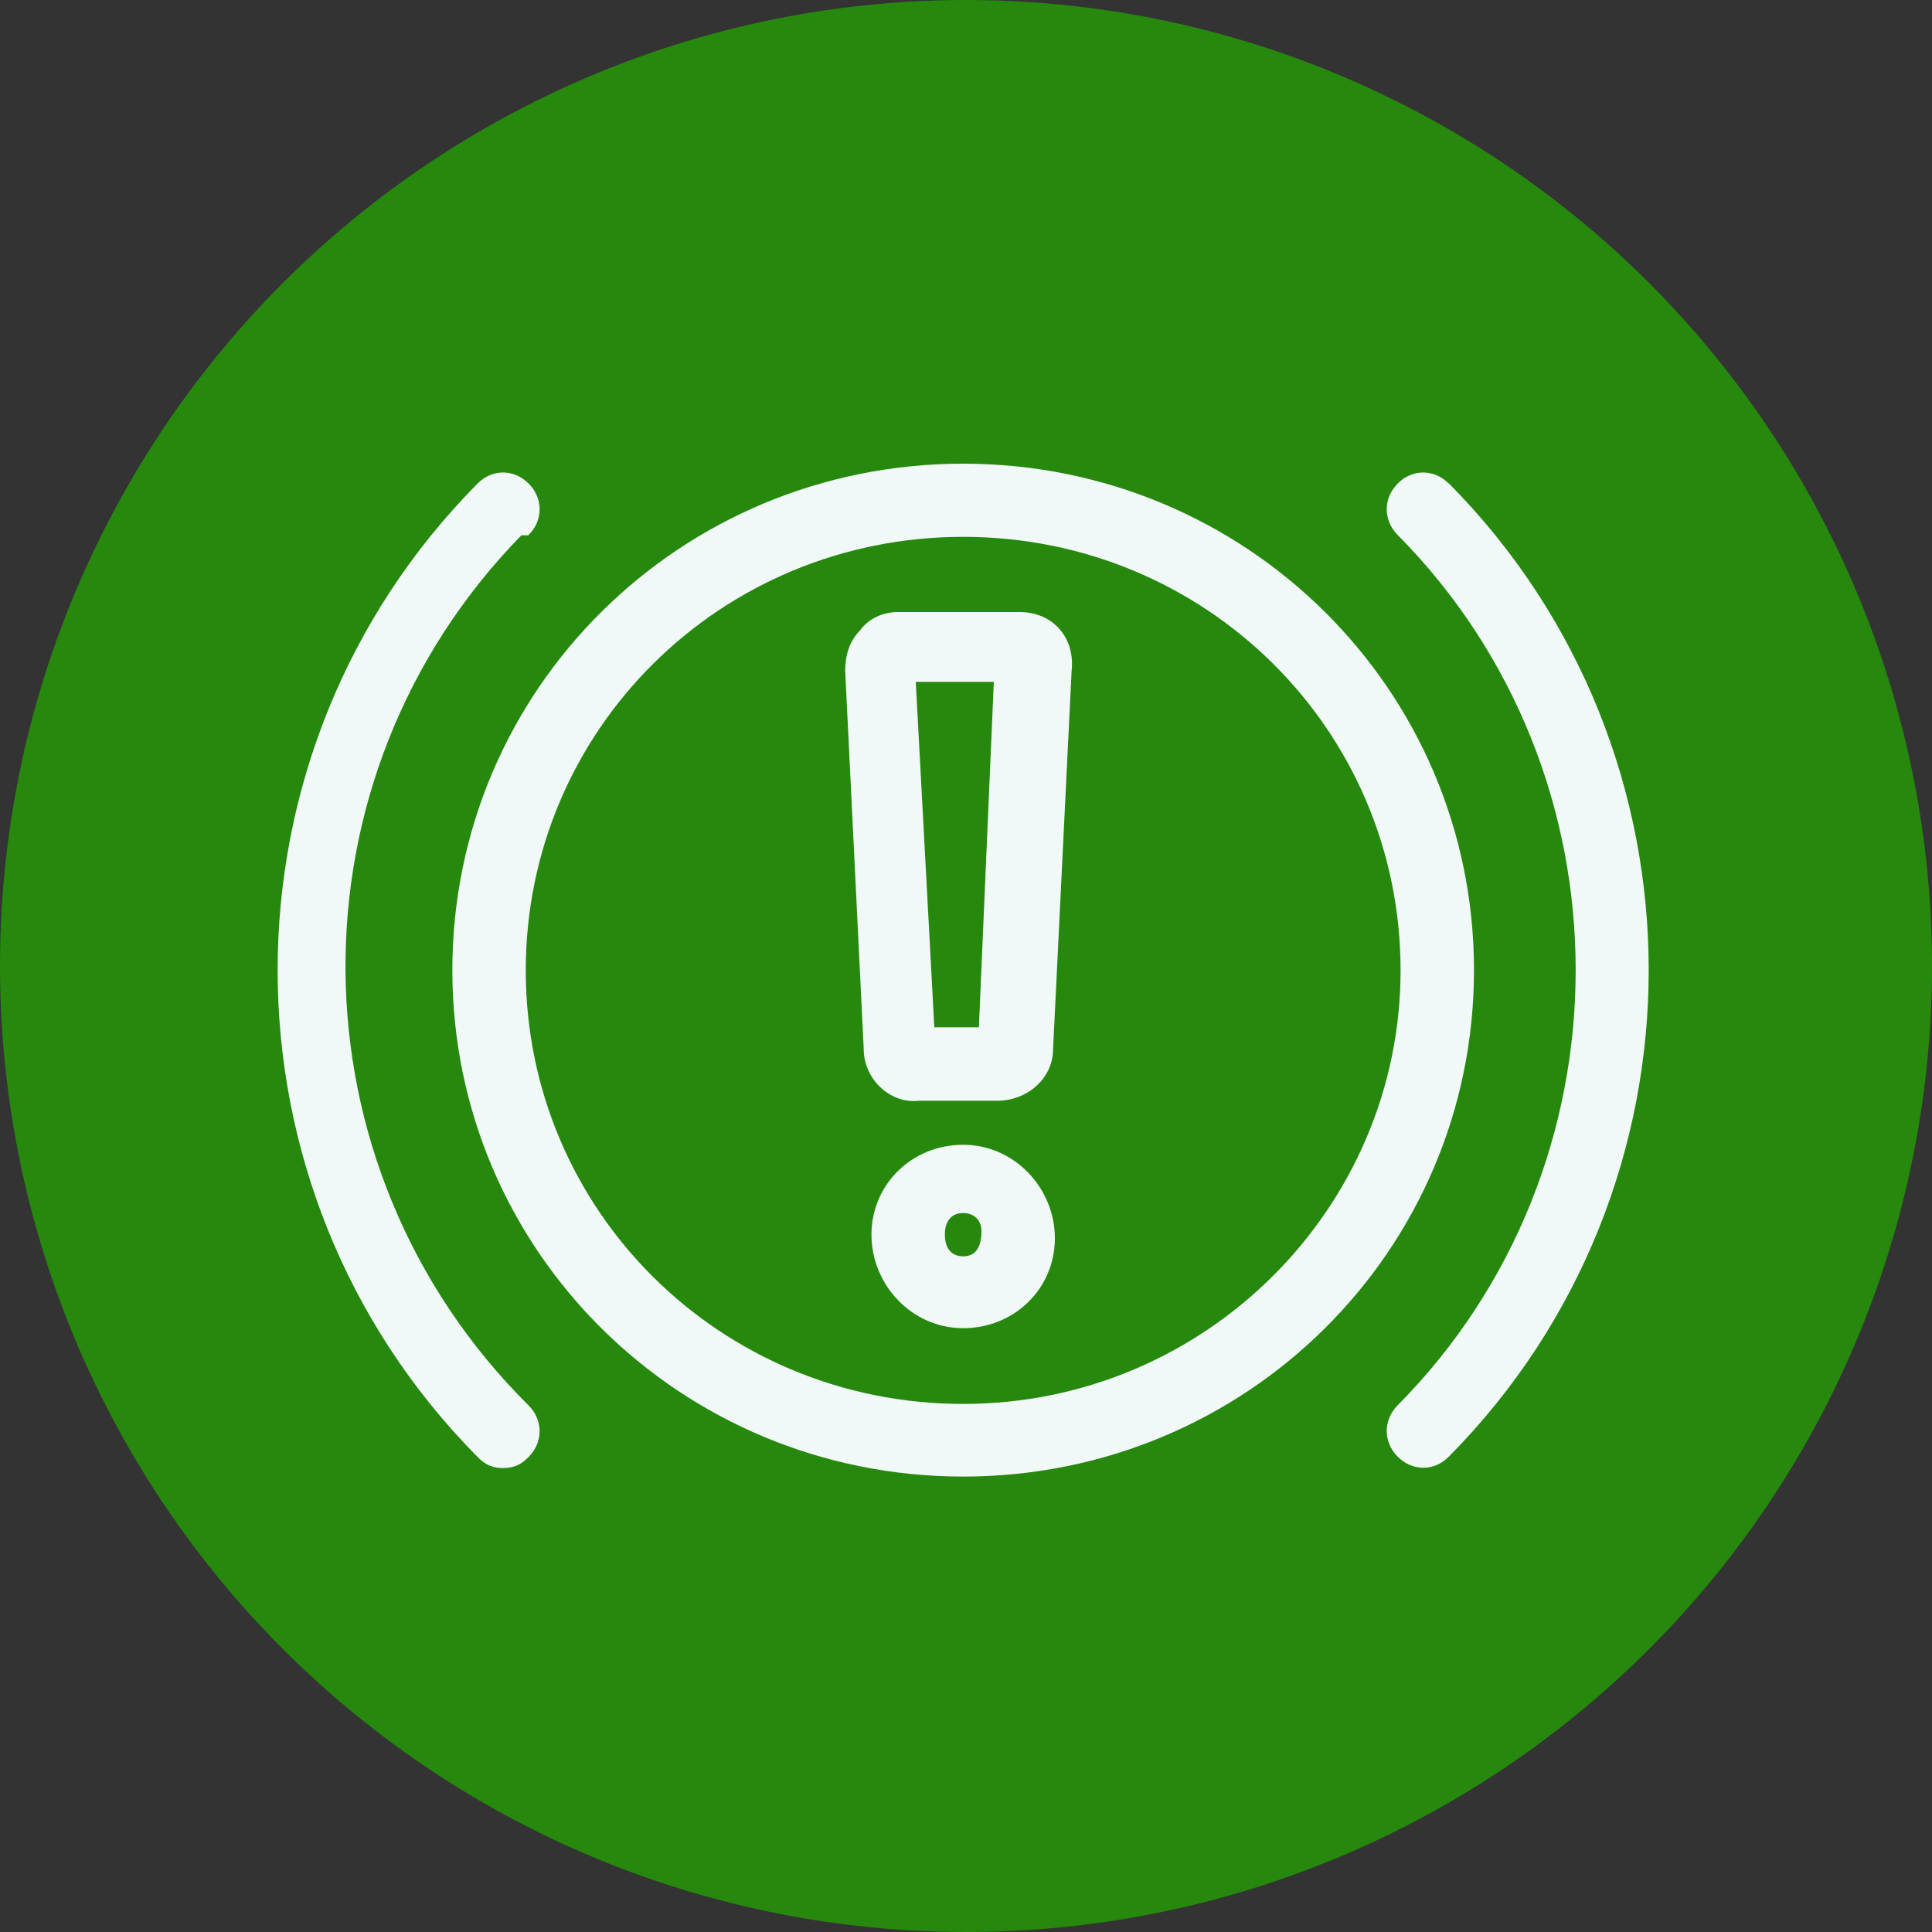
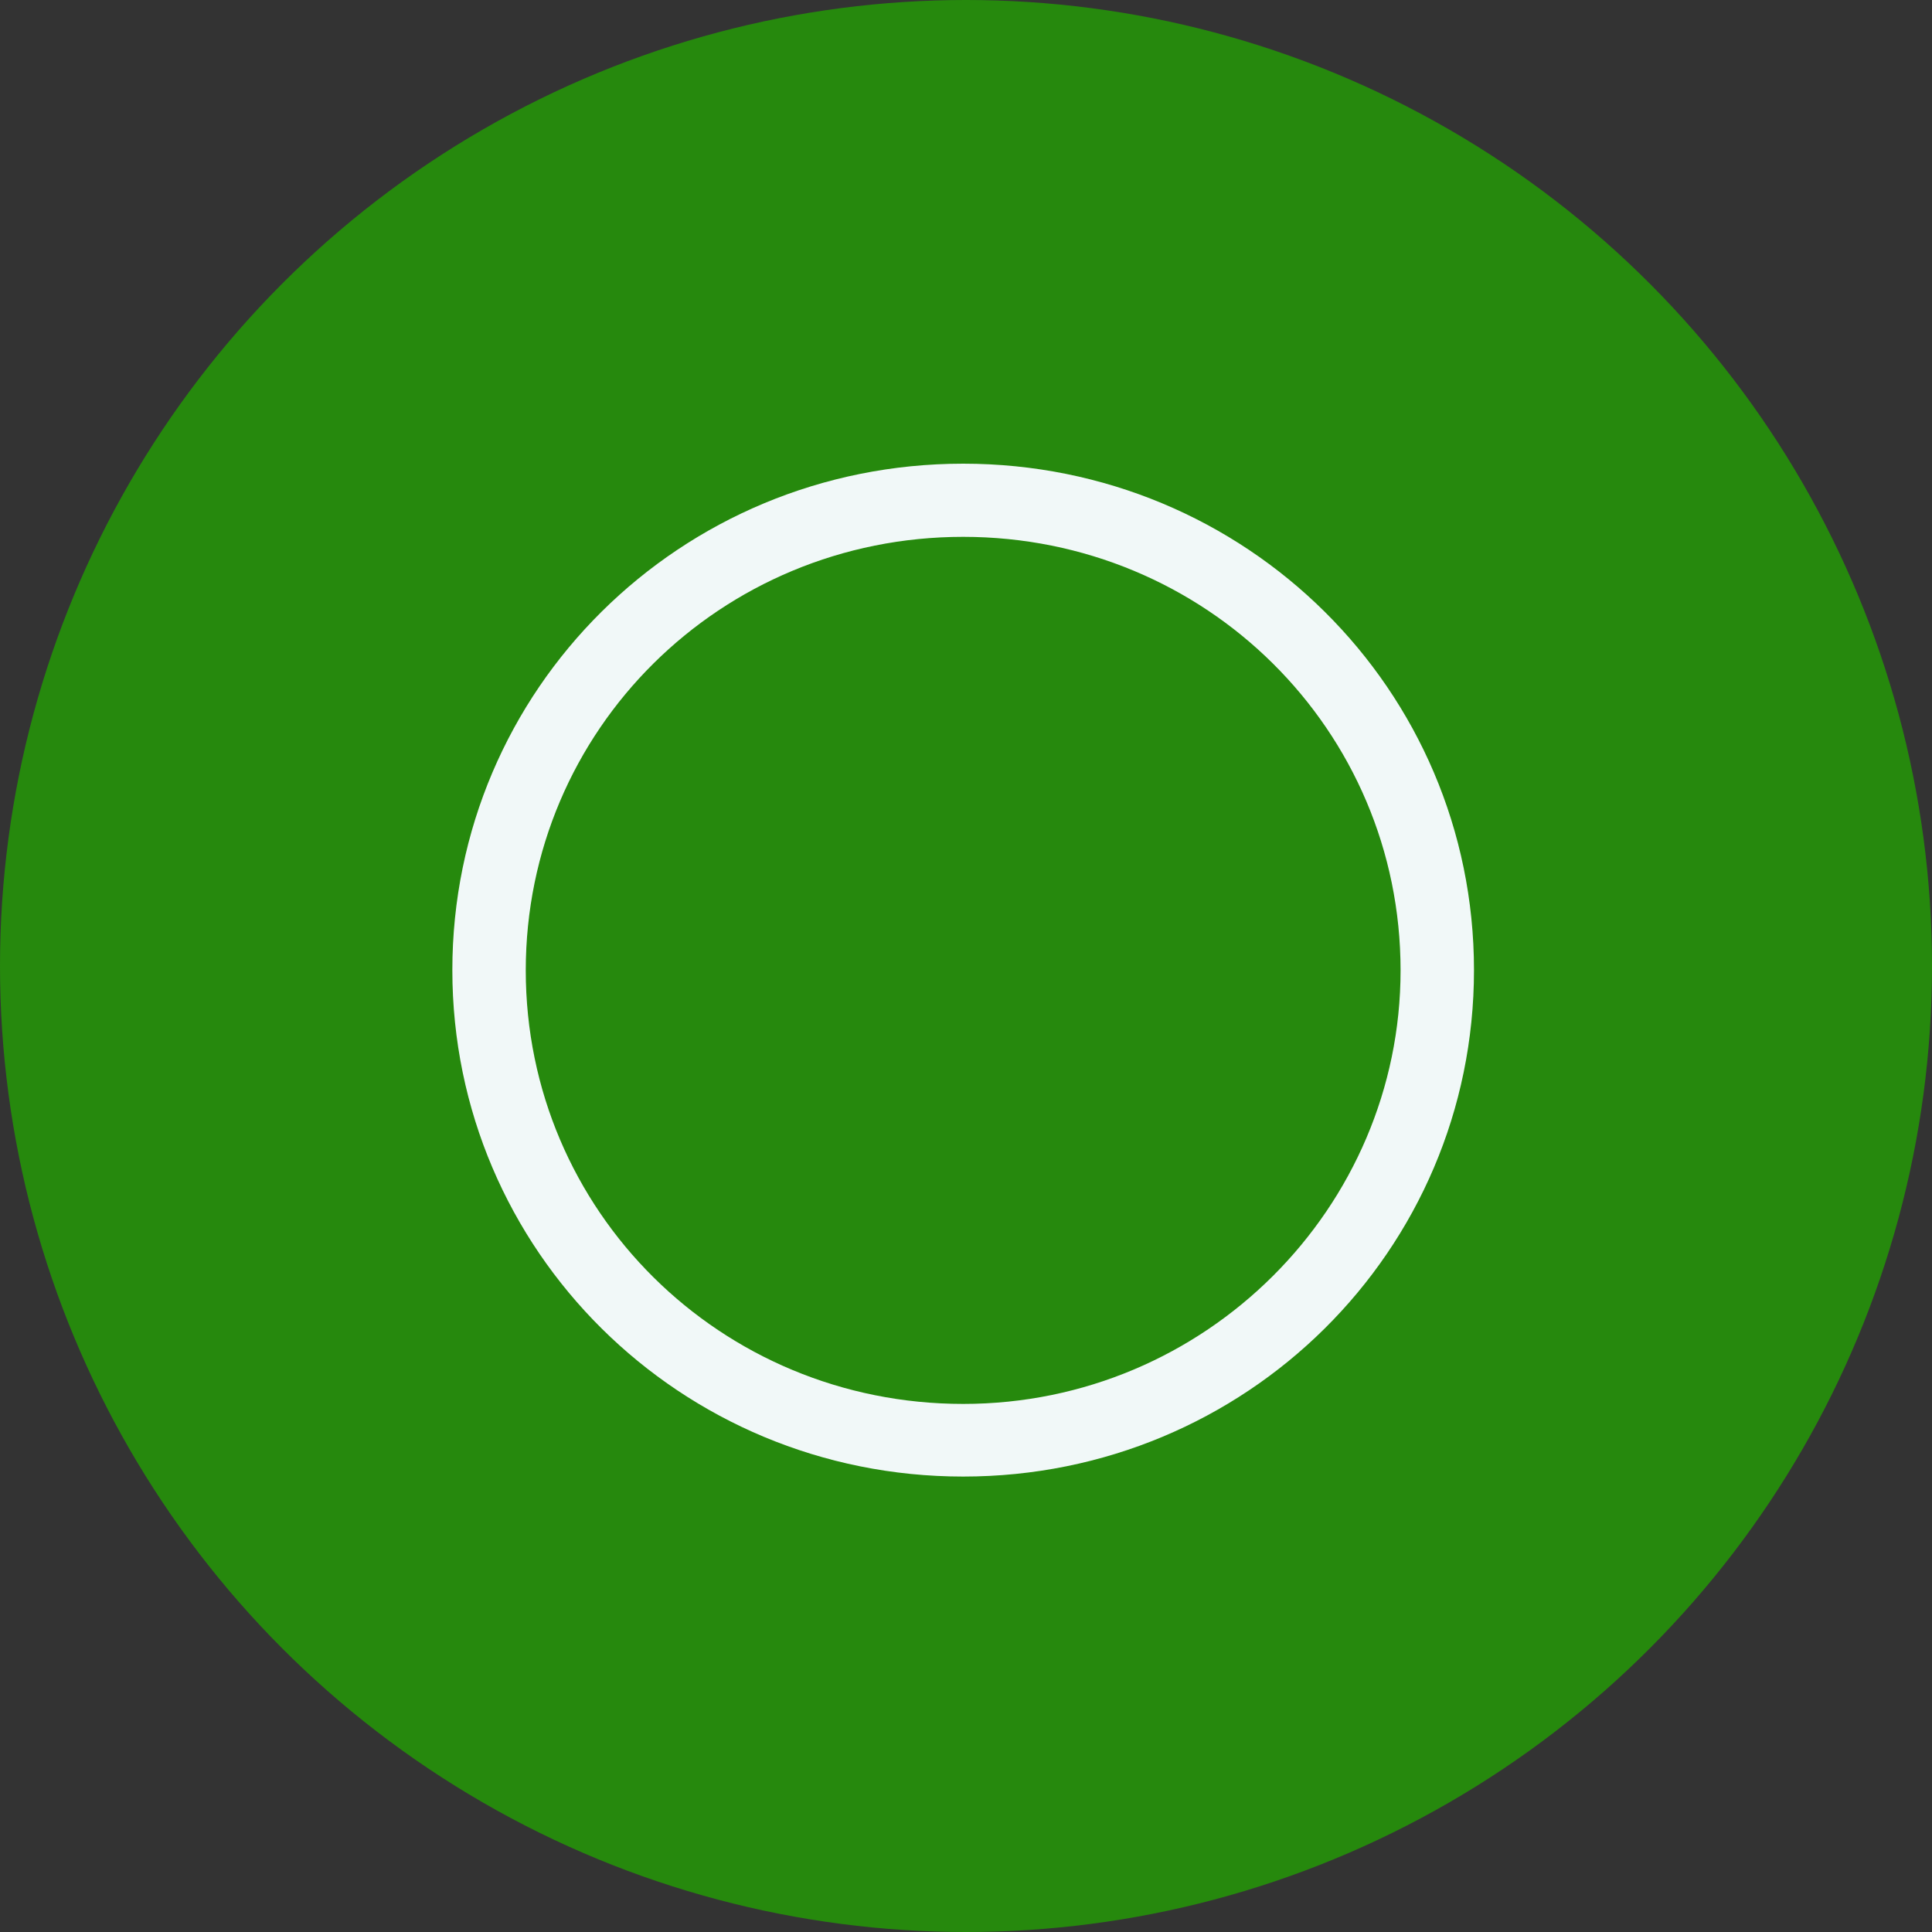
<svg xmlns="http://www.w3.org/2000/svg" id="jooflogvmp-Layer_2" width="75" height="75" aria-labelledby="the-challenge" data-name="Layer 2" viewBox="0 0 75 75">
  <rect x="0" y="0" width="75" height="75" fill="#333333" stroke="none" />
  <defs>
    <style>.jooflogvmp-cls-1{fill:#f1f8f8;fill-rule:evenodd;stroke-width:0}</style>
  </defs>
  <g id="jooflogvmp-Layer_1-2" data-name="Layer 1">
    <circle cx="37.5" cy="37.5" r="37.5" style="stroke-width:0;fill:#26890d" />
    <path d="M37.39 18c-10.99 0-19.83 8.77-19.83 19.66s8.85 19.66 19.83 19.66 19.83-8.77 19.83-19.66S48.37 18 37.39 18m0 36.5c-9.42 0-16.98-7.5-16.98-16.83s7.56-16.83 16.98-16.83 16.98 7.5 16.98 16.83c0 9.2-7.56 16.83-16.98 16.83" class="jooflogvmp-cls-1" />
-     <path d="M20.52 20.77c.57-.57.57-1.43 0-2s-1.42-.57-1.98 0c-10.35 10.45-10.35 27.34 0 37.79.28.29.57.43.99.43s.71-.14.99-.43c.57-.57.57-1.43 0-2-9.36-9.3-9.5-24.34-.28-33.78h.28Zm35.72-2c-.57-.57-1.42-.57-1.98 0-.57.57-.57 1.43 0 2 9.21 9.3 9.21 24.48 0 33.78-.57.57-.57 1.43 0 2s1.42.57 1.98 0c10.35-10.45 10.35-27.34 0-37.79ZM37.39 44.44c-1.99 0-3.56 1.54-3.56 3.49s1.57 3.63 3.56 3.63 3.56-1.54 3.56-3.49-1.57-3.63-3.56-3.63m0 4.33c-.43 0-.71-.28-.71-.84s.28-.84.71-.84.71.28.71.7c0 .7-.28.98-.71.98m2.2-25.01h-4.76c-.58 0-1.15.29-1.44.71-.43.43-.58 1-.58 1.57l.72 14.69c0 1.14 1.01 2.14 2.16 2h3.03c1.15 0 2.16-.86 2.16-2l.72-14.69c.14-1.28-.72-2.28-2.02-2.28ZM38 39.88h-1.73l-.72-13.41h3.03z" class="jooflogvmp-cls-1" />
  </g>
</svg>